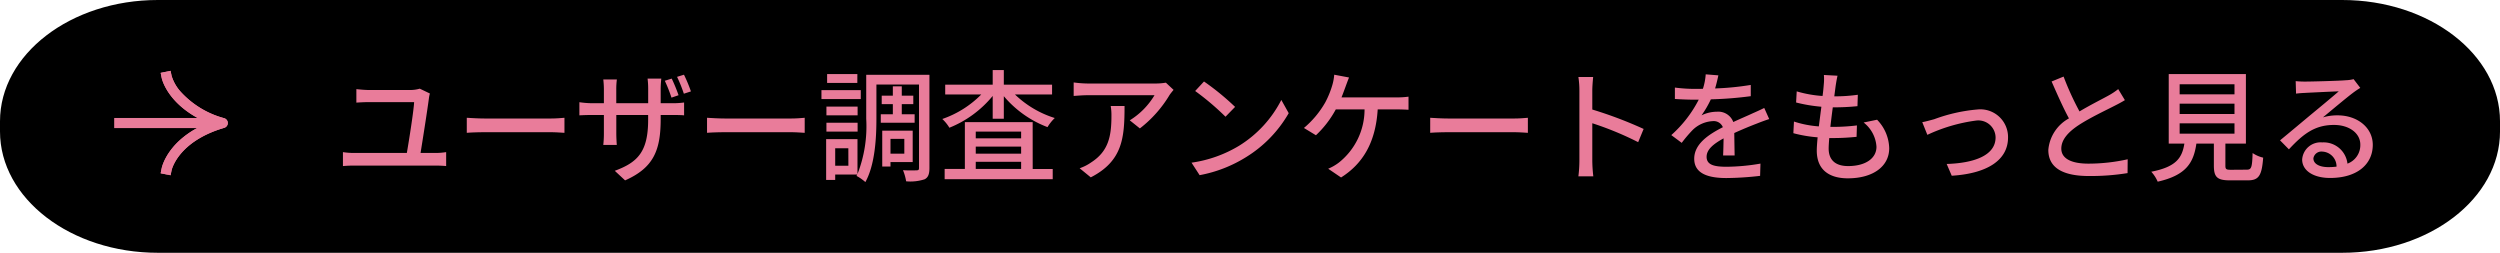
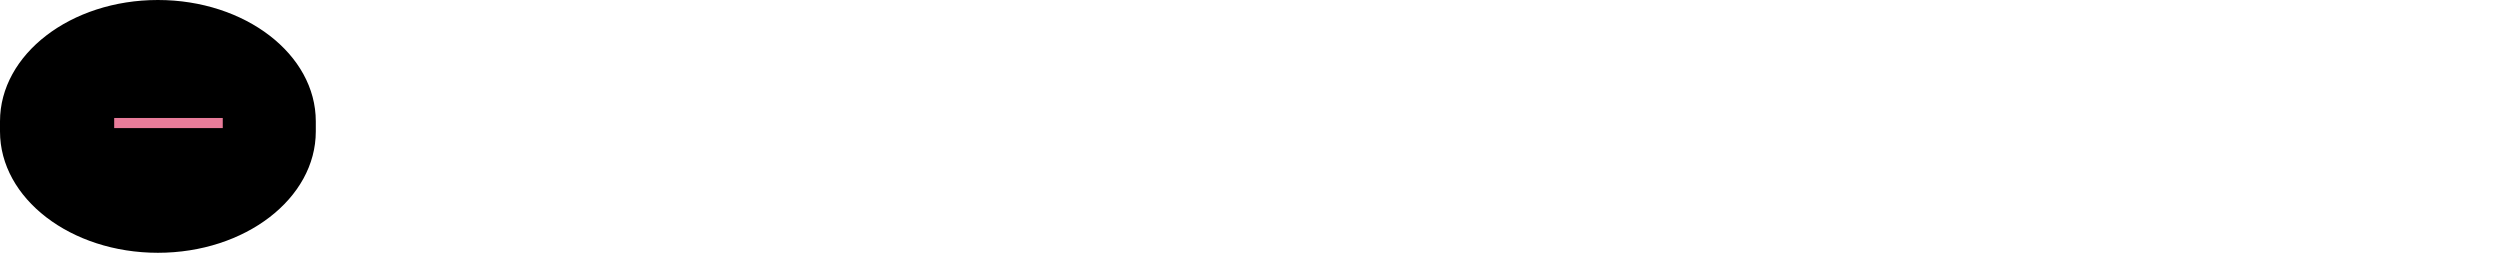
<svg xmlns="http://www.w3.org/2000/svg" width="247.246" height="25" viewBox="0 0 247.246 25">
  <defs>
    <style>
      .cls-1 {
        fill: #e97c9a;
      }
    </style>
  </defs>
  <g id="グループ_3896" data-name="グループ 3896" transform="translate(-431 -10017)">
-     <path id="パス_5148" data-name="パス 5148" d="M15.616,0H231.631c8.624,0,15.616,5.373,15.616,12v1c0,6.627-6.991,12-15.616,12H15.616C6.991,25,0,19.627,0,13V12C0,5.373,6.991,0,15.616,0Z" transform="translate(431 10017)" />
-     <path id="パス_5508" data-name="パス 5508" class="cls-1" d="M9.516,6.248l-1-.48a3.239,3.239,0,0,1-.9.132H3.468c-.4,0-.852-.048-1.224-.084V7.148c.4-.024.78-.048,1.236-.048H7.956c-.036.816-.492,3.72-.72,5.028H2.016a6.946,6.946,0,0,1-1.1-.084v1.38c.384-.036.768-.048,1.1-.048H10.08c.252,0,.72.012,1.044.048v-1.38a6.688,6.688,0,0,1-1.044.084H8.592c.216-1.32.684-4.308.828-5.412A2.953,2.953,0,0,1,9.516,6.248Zm3.648,2.4v1.488c.408-.036,1.128-.06,1.788-.06H21.48c.528,0,1.08.048,1.344.06V8.648c-.3.024-.768.072-1.344.072H14.952C14.3,8.72,13.56,8.672,13.164,8.648ZM33.432,4.772l-.684.216a14.616,14.616,0,0,1,.66,1.668l.7-.24A16.283,16.283,0,0,0,33.432,4.772Zm1.212-.384L33.96,4.6a13.818,13.818,0,0,1,.672,1.668l.7-.228A14.148,14.148,0,0,0,34.644,4.388ZM32.34,8.78V8.372h1.128c.576,0,1.008.012,1.188.036V7.136a7.974,7.974,0,0,1-1.2.072H32.34V5.816c0-.48.048-.876.06-1.044H31.044a8.285,8.285,0,0,1,.06,1.044V7.208H27.948V5.828a7.383,7.383,0,0,1,.06-.972H26.664a8.959,8.959,0,0,1,.06.96V7.208H25.548a9.1,9.1,0,0,1-1.248-.1v1.3c.192-.012.684-.036,1.248-.036h1.176v1.8a10.669,10.669,0,0,1-.06,1.164H28c-.012-.168-.048-.684-.048-1.164v-1.8H31.1v.48c0,3.18-1.056,4.212-3.3,5.04l1.02.948C31.632,13.592,32.34,11.876,32.34,8.78Zm4.584-.132v1.488c.408-.036,1.128-.06,1.788-.06H45.24c.528,0,1.08.048,1.344.06V8.648c-.3.024-.768.072-1.344.072H38.712C38.064,8.72,37.32,8.672,36.924,8.648Zm14.868-4.32H48.8V5.2h2.988Zm.336,1.584H48.24V6.8h3.888Zm-.312,1.632H48.732v.864h3.084Zm-3.084,2.472h3.084V9.14H48.732ZM54.108,8.3v.84h3.348V8.3H56.184v-1h1.14v-.84h-1.14V5.54H55.3v.924H54.2V7.3H55.3v1Zm2.328,2.436V12.2H55.068V10.736Zm.828,2.292V9.92H54.252v3.552h.816v-.444Zm-6.36.36H49.6V11.66H50.9ZM58.92,4.4H52.668V8.744a13.01,13.01,0,0,1-.864,5.472V10.76h-3.1v4.032H49.6v-.528H51.78l-.072.132a4.571,4.571,0,0,1,.876.612c.96-1.728,1.092-4.4,1.092-6.264V5.36h4.212v8.256c0,.18-.06.228-.24.228a12.869,12.869,0,0,1-1.344-.012,4.937,4.937,0,0,1,.312,1.1,4.574,4.574,0,0,0,1.824-.2c.36-.18.48-.528.48-1.116ZM63.5,13h4.488v.708H63.5Zm4.488-2.988v.672H63.5v-.672Zm0,2.184H63.5v-.7h4.488Zm1.14-3.12H62.424v4.632h-2V14.72H71.112V13.712h-1.98Zm1.92-2.736V5.372H66.276V3.932h-1.1v1.44H60.48v.972h3.564a9.98,9.98,0,0,1-3.852,2.424,3.931,3.931,0,0,1,.7.864,10.68,10.68,0,0,0,4.284-3.144V8.744h1.1V6.512a10.52,10.52,0,0,0,4.32,3.06,4.315,4.315,0,0,1,.72-.9A9.928,9.928,0,0,1,67.38,6.344Zm12.012-.456-.756-.708a6.175,6.175,0,0,1-1,.084H74.6a10.754,10.754,0,0,1-1.416-.108V6.488c.516-.036.936-.072,1.416-.072H81.18A7.346,7.346,0,0,1,78.732,8.9l1,.8a11.884,11.884,0,0,0,2.94-3.312C82.764,6.248,82.956,6.02,83.064,5.888Zm-4.848,1.6H76.848a5.331,5.331,0,0,1,.072.96c0,1.992-.276,3.5-1.992,4.608a4.556,4.556,0,0,1-1.152.588l1.1.9C78.036,12.92,78.216,10.616,78.216,7.484Zm7.86-2.424L85.2,6a26.028,26.028,0,0,1,3,2.544l.948-.972A25.181,25.181,0,0,0,86.076,5.06ZM84.84,13.088l.8,1.236a13.231,13.231,0,0,0,4.6-1.788,12.269,12.269,0,0,0,4.212-4.344L93.72,6.884a11.425,11.425,0,0,1-4.164,4.524A12.469,12.469,0,0,1,84.84,13.088Zm15.576-8.424-1.464-.276a4.923,4.923,0,0,1-.2,1.068,8.926,8.926,0,0,1-.684,1.668,9.308,9.308,0,0,1-2.112,2.532l1.188.72A10.061,10.061,0,0,0,99.108,7.82h2.844A6.706,6.706,0,0,1,99.4,13.088a4.854,4.854,0,0,1-1.044.6l1.272.864c2.112-1.332,3.42-3.408,3.624-6.732h1.872c.276,0,.768.012,1.176.036V6.56a8.227,8.227,0,0,1-1.176.072H99.672c.156-.384.288-.756.4-1.056C100.164,5.324,100.3,4.952,100.416,4.664Zm8.028,3.984v1.488c.408-.036,1.128-.06,1.788-.06h6.528c.528,0,1.08.048,1.344.06V8.648c-.3.024-.768.072-1.344.072h-6.528C109.584,8.72,108.84,8.672,108.444,8.648ZM123.2,12.9a12.563,12.563,0,0,1-.1,1.536h1.476a14.061,14.061,0,0,1-.1-1.536V9.188a31.421,31.421,0,0,1,4.536,1.872l.54-1.308a40.676,40.676,0,0,0-5.076-1.92V5.96c0-.42.048-.948.084-1.344H123.1A8.687,8.687,0,0,1,123.2,5.96Zm13.74-8.448-1.248-.1a5.976,5.976,0,0,1-.276,1.428c-.24.012-.48.012-.708.012a15.511,15.511,0,0,1-2.064-.132V6.788c.672.048,1.5.072,2,.072H135a12.057,12.057,0,0,1-2.712,3.5l1.032.768a13.052,13.052,0,0,1,1.092-1.284,3.059,3.059,0,0,1,1.992-.864.966.966,0,0,1,.984.6c-1.392.708-2.832,1.644-2.832,3.12s1.392,1.908,3.18,1.908a30.558,30.558,0,0,0,3.336-.216l.036-1.212a20.434,20.434,0,0,1-3.336.312c-1.212,0-1.992-.168-1.992-.984,0-.708.648-1.26,1.68-1.824-.012.588-.024,1.272-.048,1.692h1.14c-.012-.576-.024-1.536-.036-2.22.84-.384,1.62-.7,2.232-.936.36-.144.876-.336,1.224-.444l-.492-1.1c-.384.192-.732.348-1.14.528-.564.264-1.176.516-1.92.864a1.58,1.58,0,0,0-1.608-1.02,3.524,3.524,0,0,0-1.536.36,9.629,9.629,0,0,0,.924-1.584,37.077,37.077,0,0,0,3.948-.312V5.4a27.665,27.665,0,0,1-3.528.348C136.776,5.228,136.872,4.784,136.944,4.448Zm11.784.036-1.344-.072a5.08,5.08,0,0,1-.012.948c-.024.312-.06.7-.12,1.128a11.677,11.677,0,0,1-2.556-.456l-.06,1.1a15.237,15.237,0,0,0,2.5.42c-.084.636-.168,1.308-.252,1.944a10.149,10.149,0,0,1-2.46-.48l-.06,1.152a13.121,13.121,0,0,0,2.4.408c-.048.54-.084,1-.084,1.308,0,1.992,1.332,2.748,3.072,2.748,2.484,0,4.092-1.176,4.092-2.976a4.184,4.184,0,0,0-1.2-2.82l-1.332.276a3.291,3.291,0,0,1,1.272,2.4c0,1.128-1.056,1.908-2.808,1.908-1.284,0-1.92-.636-1.92-1.728,0-.252.024-.624.06-1.044h.456c.78,0,1.512-.048,2.244-.12l.036-1.128a19.164,19.164,0,0,1-2.46.144h-.168c.072-.624.156-1.308.24-1.932h.024A23.08,23.08,0,0,0,150.7,7.5l.036-1.128a16.032,16.032,0,0,1-2.328.156c.06-.456.108-.828.144-1.092C148.6,5.144,148.644,4.856,148.728,4.484Zm8.388,4.6.5,1.248a16.422,16.422,0,0,1,4.848-1.416,1.708,1.708,0,0,1,1.9,1.668c0,1.812-2.172,2.544-4.836,2.628l.5,1.164c3.48-.216,5.568-1.524,5.568-3.78a2.741,2.741,0,0,0-3.036-2.772,16.262,16.262,0,0,0-4.26.96C157.932,8.888,157.464,9.02,157.116,9.08Zm13.968-4.512L169.9,5.06c.564,1.284,1.164,2.64,1.716,3.648a3.932,3.932,0,0,0-2.04,3.12c0,1.92,1.7,2.58,4.02,2.58a22.91,22.91,0,0,0,3.816-.288l.012-1.368a17.877,17.877,0,0,1-3.876.432c-1.788,0-2.688-.552-2.688-1.488,0-.876.672-1.632,1.728-2.328,1.14-.744,2.736-1.488,3.528-1.9.384-.192.72-.372,1.032-.564l-.66-1.092a6.654,6.654,0,0,1-.96.636c-.624.348-1.812.936-2.868,1.572A28.035,28.035,0,0,1,171.084,4.568Zm11.484,4.62h5.424V10.22h-5.424Zm0-1.944h5.424v1.02h-5.424Zm0-1.92h5.424V6.332h-5.424Zm5.088,8.46c-.48,0-.564-.048-.564-.408V11.2h2.028V4.328h-7.632V11.2h1.548c-.228,1.428-.816,2.3-3.276,2.784a3.456,3.456,0,0,1,.636.984c2.808-.636,3.552-1.86,3.828-3.768h1.728v2.172c0,1.128.312,1.464,1.572,1.464H189.3c1.08,0,1.392-.444,1.524-2.244a3.143,3.143,0,0,1-1.044-.456c-.048,1.452-.12,1.644-.588,1.644Zm8.136-1.116a.8.8,0,0,1,.876-.684,1.474,1.474,0,0,1,1.416,1.488,6.4,6.4,0,0,1-.852.048C196.38,13.52,195.792,13.2,195.792,12.668ZM194.04,5.024l.036,1.236c.276-.036.588-.06.888-.072.624-.036,2.7-.132,3.336-.156-.6.528-1.992,1.68-2.664,2.232-.708.588-2.208,1.848-3.144,2.616l.876.888c1.416-1.512,2.544-2.412,4.464-2.412,1.5,0,2.6.816,2.6,1.944a1.949,1.949,0,0,1-1.272,1.884,2.368,2.368,0,0,0-2.5-2.1,1.824,1.824,0,0,0-1.98,1.692c0,1.092,1.1,1.824,2.76,1.824,2.7,0,4.224-1.368,4.224-3.276,0-1.68-1.488-2.916-3.492-2.916a4.971,4.971,0,0,0-1.44.2c.852-.7,2.328-1.944,2.94-2.4.252-.192.5-.36.756-.516l-.66-.864a3.578,3.578,0,0,1-.768.108c-.648.06-3.384.132-4.008.132A8.717,8.717,0,0,1,194.04,5.024Z" transform="translate(464 10020)" />
+     <path id="パス_5148" data-name="パス 5148" d="M15.616,0c8.624,0,15.616,5.373,15.616,12v1c0,6.627-6.991,12-15.616,12H15.616C6.991,25,0,19.627,0,13V12C0,5.373,6.991,0,15.616,0Z" transform="translate(431 10017)" />
    <g id="グループ_3650" data-name="グループ 3650" transform="translate(225 3086)">
      <g id="グループ_3369" data-name="グループ 3369" transform="translate(222.479 6947.74) rotate(-90)">
        <g id="グループ_3252" data-name="グループ 3252" transform="translate(0 0)">
-           <path id="パス_4803" data-name="パス 4803" class="cls-1" d="M4.571,6.051h0a.5.5,0,0,1-.475-.359C2.743,1.1-.069.5-.1.491l-.491-.1.194-.981.491.1c.127.025,2.848.609,4.486,4.566C6.282.119,8.92-.465,9.043-.49l.49-.1.2.98-.487.1A4.145,4.145,0,0,0,7.7,1.358,8.973,8.973,0,0,0,5.048,5.7.5.5,0,0,1,4.571,6.051Z" />
-           <path id="パス_4804" data-name="パス 4804" class="cls-1" d="M4.571,6.051h0a.5.5,0,0,1-.475-.359C2.743,1.1-.069.5-.1.491l-.491-.1.194-.981.491.1c.127.025,2.848.609,4.486,4.566C6.282.119,8.92-.465,9.043-.49l.49-.1.2.98-.487.1A4.145,4.145,0,0,0,7.7,1.358,8.973,8.973,0,0,0,5.048,5.7.5.5,0,0,1,4.571,6.051Z" />
-         </g>
+           </g>
      </g>
      <path id="パス_4861" data-name="パス 4861" class="cls-1" d="M-17407.162-5862h-10.738v-1h10.738Z" transform="translate(17635.193 12805.668)" />
    </g>
  </g>
</svg>